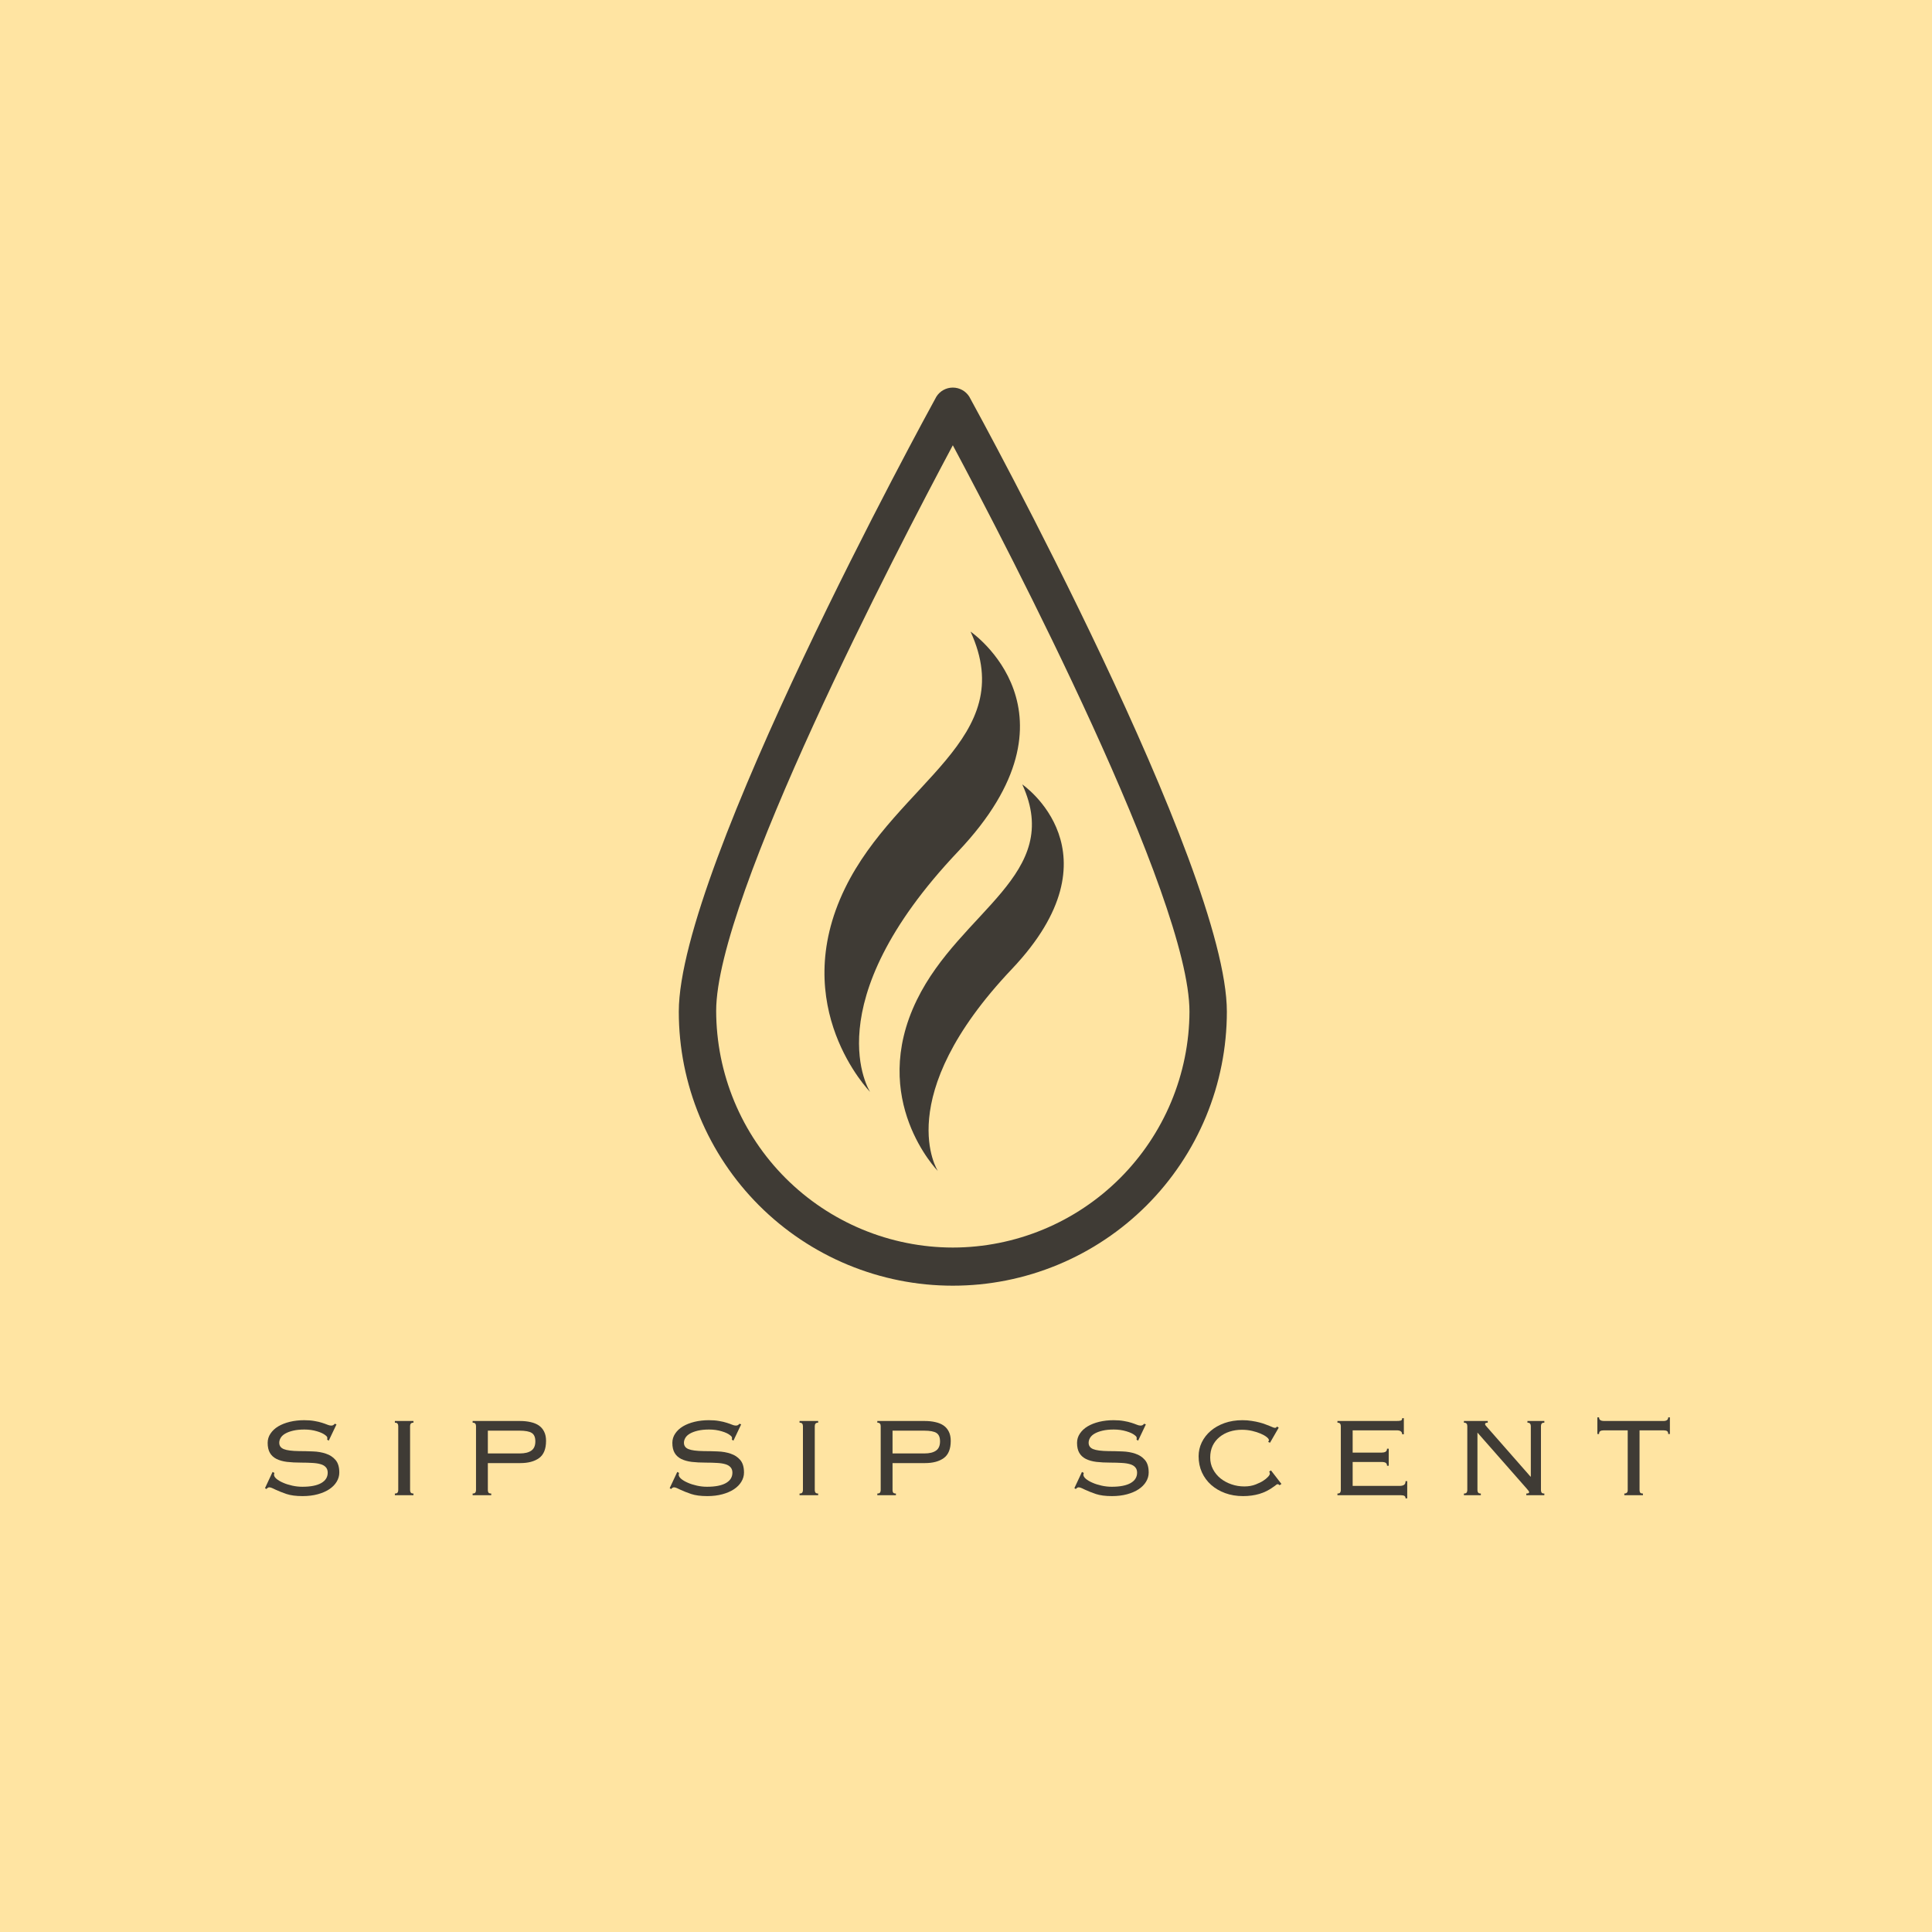
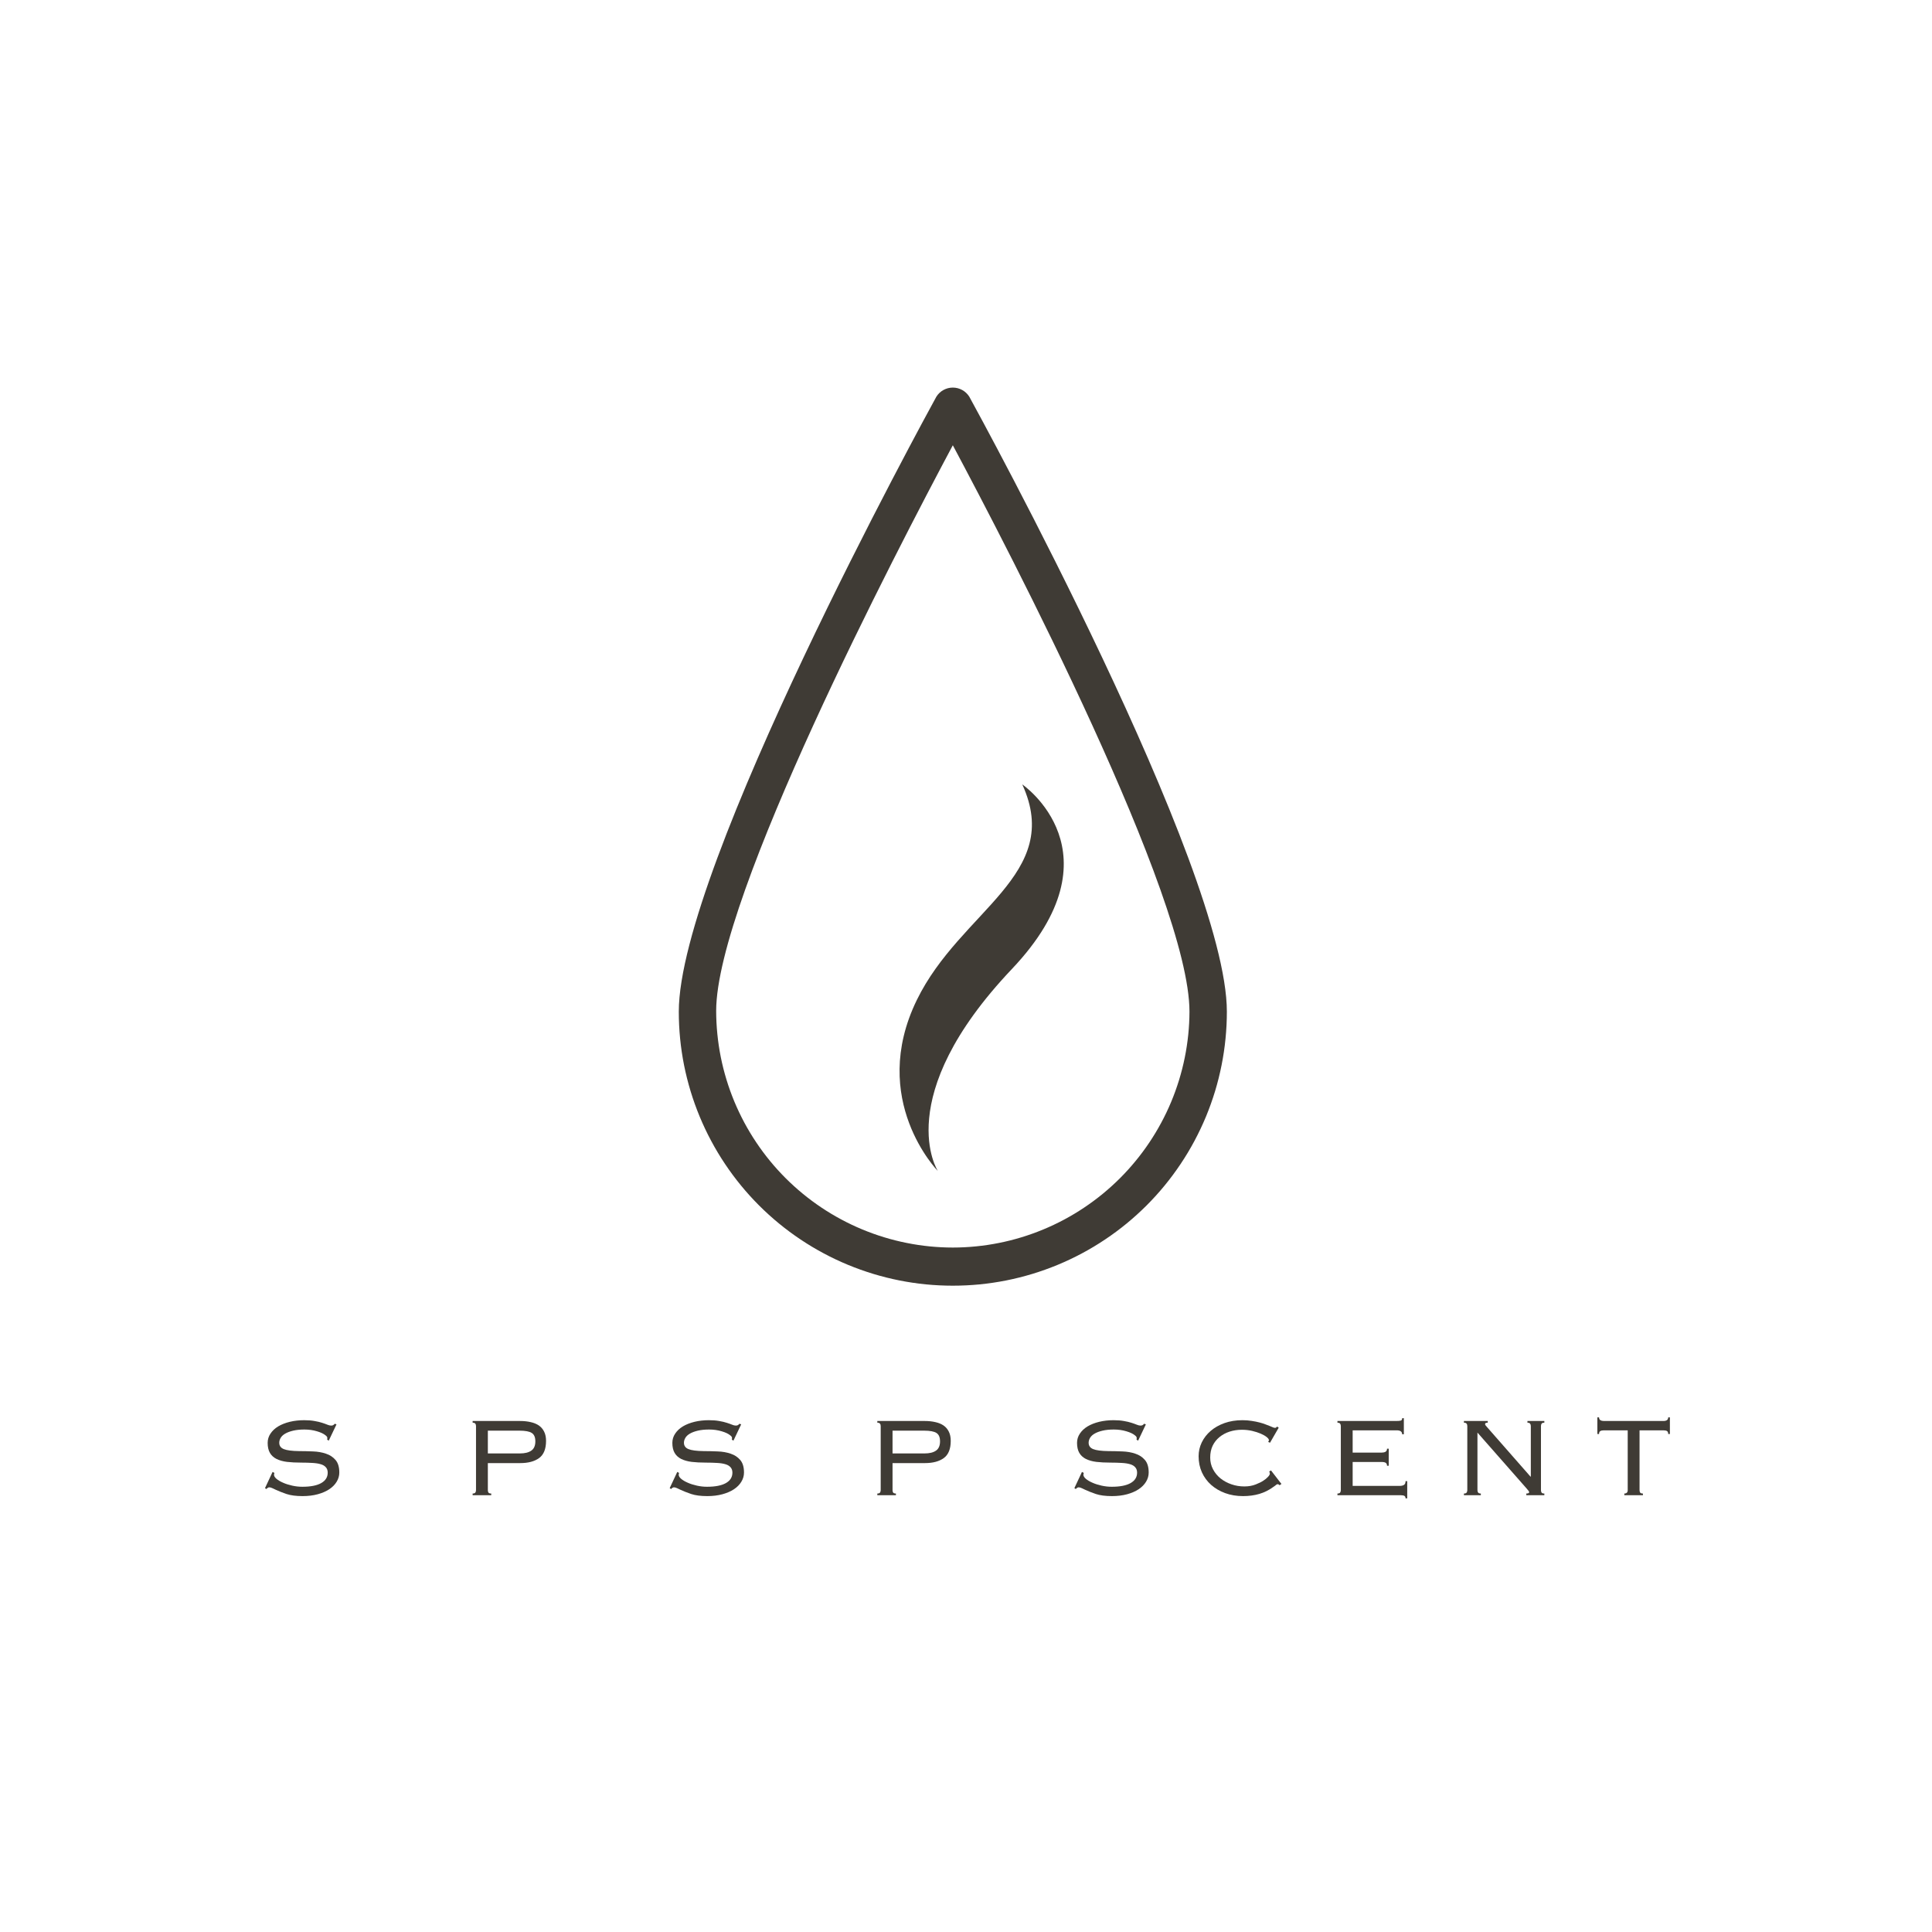
<svg xmlns="http://www.w3.org/2000/svg" version="1.0" preserveAspectRatio="xMidYMid meet" height="500" viewBox="0 0 375 375" zoomAndPan="magnify" width="500">
  <defs>
    <g />
    <clipPath id="dd56306371">
      <path clip-rule="nonzero" d="M 131 75.25 L 239 75.25 L 239 250 L 131 250 Z M 131 75.25" />
    </clipPath>
    <clipPath id="7aef3583c8">
-       <path clip-rule="nonzero" d="M 160 122.586 L 198 122.586 L 198 212 L 160 212 Z M 160 122.586" />
-     </clipPath>
+       </clipPath>
    <clipPath id="14f27c1868">
      <path clip-rule="nonzero" d="M 174 152 L 207 152 L 207 227.586 L 174 227.586 Z M 174 152" />
    </clipPath>
  </defs>
  <rect fill-opacity="1" height="450" y="-37.5" fill="#ffffff" width="450" x="-37.5" />
-   <rect fill-opacity="1" height="450" y="-37.5" fill="#ffe4a2" width="450" x="-37.5" />
  <g clip-path="url(#dd56306371)">
    <path fill-rule="nonzero" fill-opacity="1" d="M 188.137 76.992 C 187.965 76.723 187.766 76.477 187.531 76.258 C 187.301 76.039 187.047 75.852 186.766 75.699 C 186.488 75.547 186.191 75.43 185.883 75.348 C 185.574 75.27 185.262 75.23 184.941 75.23 C 184.625 75.23 184.309 75.27 184 75.348 C 183.691 75.43 183.398 75.547 183.121 75.699 C 182.84 75.852 182.586 76.039 182.352 76.258 C 182.121 76.477 181.922 76.723 181.75 76.992 C 179.719 80.691 131.754 168.352 131.754 196.359 C 131.754 198.102 131.84 199.84 132.008 201.574 C 132.18 203.309 132.434 205.031 132.773 206.738 C 133.113 208.445 133.539 210.133 134.043 211.801 C 134.547 213.469 135.137 215.105 135.801 216.715 C 136.469 218.324 137.211 219.898 138.035 221.434 C 138.855 222.973 139.75 224.465 140.719 225.91 C 141.684 227.359 142.723 228.758 143.828 230.105 C 144.93 231.453 146.102 232.742 147.332 233.973 C 148.562 235.203 149.852 236.371 151.199 237.477 C 152.547 238.582 153.945 239.621 155.391 240.586 C 156.84 241.555 158.332 242.449 159.871 243.27 C 161.406 244.094 162.977 244.836 164.59 245.504 C 166.199 246.168 167.836 246.754 169.504 247.262 C 171.168 247.766 172.859 248.191 174.566 248.531 C 176.273 248.871 177.996 249.125 179.73 249.297 C 181.465 249.465 183.199 249.551 184.941 249.551 C 186.684 249.551 188.422 249.465 190.156 249.297 C 191.891 249.125 193.609 248.871 195.32 248.531 C 197.027 248.191 198.715 247.766 200.383 247.262 C 202.051 246.754 203.688 246.168 205.297 245.504 C 206.906 244.836 208.48 244.094 210.016 243.27 C 211.555 242.449 213.047 241.555 214.492 240.586 C 215.941 239.621 217.34 238.582 218.688 237.477 C 220.031 236.371 221.32 235.203 222.555 233.973 C 223.785 232.742 224.953 231.453 226.059 230.105 C 227.164 228.758 228.199 227.359 229.168 225.91 C 230.137 224.465 231.031 222.973 231.852 221.434 C 232.672 219.898 233.418 218.324 234.086 216.715 C 234.75 215.105 235.336 213.469 235.844 211.801 C 236.348 210.133 236.77 208.445 237.109 206.738 C 237.449 205.031 237.707 203.309 237.875 201.574 C 238.047 199.84 238.133 198.102 238.133 196.359 C 238.133 168.352 190.168 80.691 188.137 76.992 Z M 184.941 242.148 C 183.438 242.148 181.938 242.07 180.441 241.922 C 178.945 241.773 177.461 241.551 175.988 241.254 C 174.512 240.961 173.055 240.594 171.617 240.156 C 170.18 239.719 168.766 239.211 167.375 238.633 C 165.988 238.059 164.629 237.414 163.305 236.703 C 161.98 235.996 160.691 235.223 159.441 234.387 C 158.191 233.551 156.984 232.656 155.824 231.703 C 154.66 230.746 153.547 229.738 152.484 228.676 C 151.422 227.613 150.41 226.5 149.457 225.336 C 148.504 224.176 147.609 222.969 146.773 221.719 C 145.938 220.469 145.164 219.18 144.453 217.855 C 143.746 216.527 143.102 215.172 142.523 213.781 C 141.949 212.395 141.441 210.98 141.004 209.543 C 140.566 208.102 140.199 206.648 139.902 205.172 C 139.609 203.699 139.387 202.211 139.238 200.715 C 139.086 199.219 139.012 197.719 139.008 196.215 C 139.008 174.156 174.059 106.816 184.941 86.426 C 195.828 106.816 230.875 174.156 230.875 196.359 C 230.871 197.863 230.789 199.359 230.637 200.852 C 230.48 202.344 230.258 203.824 229.957 205.297 C 229.66 206.766 229.289 208.219 228.848 209.656 C 228.406 211.09 227.898 212.5 227.32 213.883 C 226.742 215.27 226.098 216.621 225.383 217.941 C 224.672 219.266 223.898 220.547 223.062 221.793 C 222.227 223.039 221.332 224.242 220.375 225.398 C 219.422 226.559 218.414 227.668 217.352 228.727 C 216.289 229.785 215.176 230.789 214.016 231.742 C 212.852 232.691 211.648 233.582 210.398 234.418 C 209.152 235.25 207.867 236.02 206.543 236.727 C 205.219 237.434 203.863 238.074 202.477 238.648 C 201.09 239.223 199.68 239.727 198.242 240.164 C 196.809 240.602 195.352 240.965 193.883 241.258 C 192.41 241.555 190.926 241.773 189.434 241.922 C 187.941 242.07 186.445 242.148 184.941 242.148 Z M 184.941 242.148" fill="#3f3b35" />
  </g>
  <g clip-path="url(#7aef3583c8)">
-     <path fill-rule="nonzero" fill-opacity="1" d="M 168.883 211.934 C 168.883 211.934 152.766 195.492 164.02 172.402 C 174.121 151.676 197.973 143.496 188.383 122.594 C 188.383 122.594 211.488 138.355 185.973 165.266 C 157.801 194.98 168.883 211.934 168.883 211.934" fill="#3f3b35" />
-   </g>
+     </g>
  <g clip-path="url(#14f27c1868)">
    <path fill-rule="nonzero" fill-opacity="1" d="M 182.039 227.297 C 182.039 227.297 168.504 213.484 177.957 194.094 C 186.441 176.684 206.477 169.812 198.422 152.254 C 198.422 152.254 217.828 165.492 196.395 188.098 C 172.734 213.059 182.039 227.297 182.039 227.297" fill="#3f3b35" />
  </g>
  <g fill-opacity="1" fill="#3f3b35">
    <g transform="translate(49.515, 290.22)">
      <g>
        <path d="M 9.531 -14.562 C 10.289 -14.562 10.953 -14.508 11.516 -14.406 C 12.086 -14.312 12.594 -14.191 13.031 -14.047 C 13.426 -13.922 13.758 -13.801 14.031 -13.688 C 14.312 -13.57 14.551 -13.516 14.75 -13.516 C 14.883 -13.516 15.004 -13.535 15.109 -13.578 C 15.223 -13.629 15.344 -13.727 15.469 -13.875 L 15.797 -13.75 L 14.297 -10.594 L 13.984 -10.781 C 14.004 -10.844 14.016 -10.906 14.016 -10.969 C 14.016 -11.031 14.016 -11.086 14.016 -11.141 C 14.016 -11.285 13.906 -11.441 13.688 -11.609 C 13.32 -11.922 12.766 -12.188 12.016 -12.406 C 11.266 -12.633 10.453 -12.75 9.578 -12.75 C 8.742 -12.75 8.016 -12.676 7.391 -12.531 C 6.766 -12.383 6.25 -12.191 5.844 -11.953 C 5.445 -11.723 5.156 -11.453 4.969 -11.141 C 4.781 -10.828 4.688 -10.508 4.688 -10.188 C 4.688 -9.602 4.977 -9.191 5.562 -8.953 C 6.145 -8.711 7.129 -8.582 8.516 -8.562 C 9.391 -8.562 10.289 -8.539 11.219 -8.5 C 12.156 -8.469 13 -8.32 13.75 -8.062 C 14.508 -7.812 15.129 -7.406 15.609 -6.844 C 16.098 -6.281 16.344 -5.469 16.344 -4.406 C 16.344 -3.77 16.172 -3.172 15.828 -2.609 C 15.492 -2.055 15.016 -1.57 14.391 -1.156 C 13.773 -0.75 13.031 -0.426 12.156 -0.188 C 11.281 0.051 10.301 0.172 9.219 0.172 C 7.945 0.172 6.906 0.035 6.094 -0.234 C 5.281 -0.516 4.594 -0.785 4.031 -1.047 C 3.883 -1.117 3.676 -1.219 3.406 -1.344 C 3.145 -1.469 2.93 -1.531 2.766 -1.531 C 2.672 -1.531 2.586 -1.508 2.516 -1.469 C 2.441 -1.438 2.332 -1.348 2.188 -1.203 L 1.922 -1.375 L 3.391 -4.516 L 3.75 -4.328 C 3.695 -4.18 3.672 -4.062 3.672 -3.969 C 3.672 -3.719 3.832 -3.453 4.156 -3.172 C 4.488 -2.898 4.914 -2.648 5.438 -2.422 C 5.957 -2.191 6.547 -2.004 7.203 -1.859 C 7.859 -1.711 8.516 -1.641 9.172 -1.641 C 10.754 -1.641 11.969 -1.875 12.812 -2.344 C 13.664 -2.82 14.094 -3.5 14.094 -4.375 C 14.094 -4.812 13.973 -5.16 13.734 -5.422 C 13.504 -5.691 13.172 -5.891 12.734 -6.016 C 12.297 -6.148 11.754 -6.234 11.109 -6.266 C 10.473 -6.305 9.754 -6.328 8.953 -6.328 C 7.91 -6.328 6.988 -6.375 6.188 -6.469 C 5.383 -6.57 4.703 -6.766 4.141 -7.047 C 3.586 -7.328 3.164 -7.719 2.875 -8.219 C 2.582 -8.727 2.438 -9.375 2.438 -10.156 C 2.438 -10.812 2.617 -11.41 2.984 -11.953 C 3.348 -12.504 3.848 -12.973 4.484 -13.359 C 5.129 -13.742 5.883 -14.039 6.75 -14.25 C 7.613 -14.457 8.539 -14.562 9.531 -14.562 Z M 9.531 -14.562" />
      </g>
    </g>
  </g>
  <g fill-opacity="1" fill="#3f3b35">
    <g transform="translate(73.909, 290.22)">
      <g>
-         <path d="M 6.344 -14.406 L 6.344 -14.078 C 6.094 -14.078 5.922 -14.016 5.828 -13.891 C 5.734 -13.773 5.688 -13.613 5.688 -13.406 L 5.688 -0.984 C 5.688 -0.785 5.734 -0.625 5.828 -0.5 C 5.922 -0.383 6.094 -0.328 6.344 -0.328 L 6.344 0 L 2.734 0 L 2.734 -0.328 C 2.992 -0.328 3.164 -0.383 3.25 -0.5 C 3.344 -0.625 3.391 -0.785 3.391 -0.984 L 3.391 -13.406 C 3.391 -13.613 3.344 -13.773 3.25 -13.891 C 3.164 -14.016 2.992 -14.078 2.734 -14.078 L 2.734 -14.406 Z M 6.344 -14.406" />
-       </g>
+         </g>
    </g>
  </g>
  <g fill-opacity="1" fill="#3f3b35">
    <g transform="translate(89.16, 290.22)">
      <g>
        <path d="M 11.75 -8.109 C 12.707 -8.109 13.445 -8.289 13.969 -8.656 C 14.488 -9.02 14.75 -9.617 14.75 -10.453 C 14.75 -11.242 14.52 -11.785 14.062 -12.078 C 13.613 -12.379 12.805 -12.531 11.641 -12.531 L 5.531 -12.531 L 5.531 -8.109 Z M 11.797 -14.406 C 12.547 -14.406 13.227 -14.332 13.844 -14.188 C 14.469 -14.051 15 -13.832 15.438 -13.531 C 15.875 -13.227 16.211 -12.832 16.453 -12.344 C 16.703 -11.852 16.828 -11.254 16.828 -10.547 C 16.828 -8.973 16.375 -7.859 15.469 -7.203 C 14.57 -6.555 13.359 -6.234 11.828 -6.234 L 5.531 -6.234 L 5.531 -0.984 C 5.531 -0.785 5.57 -0.625 5.656 -0.5 C 5.75 -0.383 5.926 -0.328 6.188 -0.328 L 6.188 0 L 2.578 0 L 2.578 -0.328 C 2.828 -0.328 3 -0.383 3.094 -0.5 C 3.188 -0.625 3.234 -0.785 3.234 -0.984 L 3.234 -13.406 C 3.234 -13.613 3.188 -13.773 3.094 -13.891 C 3 -14.016 2.828 -14.078 2.578 -14.078 L 2.578 -14.406 Z M 11.797 -14.406" />
      </g>
    </g>
  </g>
  <g fill-opacity="1" fill="#3f3b35">
    <g transform="translate(113.554, 290.22)">
      <g />
    </g>
  </g>
  <g fill-opacity="1" fill="#3f3b35">
    <g transform="translate(128.065, 290.22)">
      <g>
        <path d="M 9.531 -14.562 C 10.289 -14.562 10.953 -14.508 11.516 -14.406 C 12.086 -14.312 12.594 -14.191 13.031 -14.047 C 13.426 -13.922 13.758 -13.801 14.031 -13.688 C 14.312 -13.57 14.551 -13.516 14.75 -13.516 C 14.883 -13.516 15.004 -13.535 15.109 -13.578 C 15.223 -13.629 15.344 -13.727 15.469 -13.875 L 15.797 -13.75 L 14.297 -10.594 L 13.984 -10.781 C 14.004 -10.844 14.016 -10.906 14.016 -10.969 C 14.016 -11.031 14.016 -11.086 14.016 -11.141 C 14.016 -11.285 13.906 -11.441 13.688 -11.609 C 13.32 -11.922 12.766 -12.188 12.016 -12.406 C 11.266 -12.633 10.453 -12.75 9.578 -12.75 C 8.742 -12.75 8.016 -12.676 7.391 -12.531 C 6.766 -12.383 6.25 -12.191 5.844 -11.953 C 5.445 -11.723 5.156 -11.453 4.969 -11.141 C 4.781 -10.828 4.688 -10.508 4.688 -10.188 C 4.688 -9.602 4.977 -9.191 5.562 -8.953 C 6.145 -8.711 7.129 -8.582 8.516 -8.562 C 9.391 -8.562 10.289 -8.539 11.219 -8.5 C 12.156 -8.469 13 -8.32 13.75 -8.062 C 14.508 -7.812 15.129 -7.406 15.609 -6.844 C 16.098 -6.281 16.344 -5.469 16.344 -4.406 C 16.344 -3.77 16.172 -3.172 15.828 -2.609 C 15.492 -2.055 15.016 -1.57 14.391 -1.156 C 13.773 -0.75 13.031 -0.426 12.156 -0.188 C 11.281 0.051 10.301 0.172 9.219 0.172 C 7.945 0.172 6.906 0.035 6.094 -0.234 C 5.281 -0.516 4.594 -0.785 4.031 -1.047 C 3.883 -1.117 3.676 -1.219 3.406 -1.344 C 3.145 -1.469 2.93 -1.531 2.766 -1.531 C 2.672 -1.531 2.586 -1.508 2.516 -1.469 C 2.441 -1.438 2.332 -1.348 2.188 -1.203 L 1.922 -1.375 L 3.391 -4.516 L 3.75 -4.328 C 3.695 -4.18 3.672 -4.062 3.672 -3.969 C 3.672 -3.719 3.832 -3.453 4.156 -3.172 C 4.488 -2.898 4.914 -2.648 5.438 -2.422 C 5.957 -2.191 6.547 -2.004 7.203 -1.859 C 7.859 -1.711 8.516 -1.641 9.172 -1.641 C 10.754 -1.641 11.969 -1.875 12.812 -2.344 C 13.664 -2.82 14.094 -3.5 14.094 -4.375 C 14.094 -4.812 13.973 -5.16 13.734 -5.422 C 13.504 -5.691 13.172 -5.891 12.734 -6.016 C 12.297 -6.148 11.754 -6.234 11.109 -6.266 C 10.473 -6.305 9.754 -6.328 8.953 -6.328 C 7.91 -6.328 6.988 -6.375 6.188 -6.469 C 5.383 -6.57 4.703 -6.766 4.141 -7.047 C 3.586 -7.328 3.164 -7.719 2.875 -8.219 C 2.582 -8.727 2.438 -9.375 2.438 -10.156 C 2.438 -10.812 2.617 -11.41 2.984 -11.953 C 3.348 -12.504 3.848 -12.973 4.484 -13.359 C 5.129 -13.742 5.883 -14.039 6.75 -14.25 C 7.613 -14.457 8.539 -14.562 9.531 -14.562 Z M 9.531 -14.562" />
      </g>
    </g>
  </g>
  <g fill-opacity="1" fill="#3f3b35">
    <g transform="translate(152.459, 290.22)">
      <g>
-         <path d="M 6.344 -14.406 L 6.344 -14.078 C 6.094 -14.078 5.922 -14.016 5.828 -13.891 C 5.734 -13.773 5.688 -13.613 5.688 -13.406 L 5.688 -0.984 C 5.688 -0.785 5.734 -0.625 5.828 -0.5 C 5.922 -0.383 6.094 -0.328 6.344 -0.328 L 6.344 0 L 2.734 0 L 2.734 -0.328 C 2.992 -0.328 3.164 -0.383 3.25 -0.5 C 3.344 -0.625 3.391 -0.785 3.391 -0.984 L 3.391 -13.406 C 3.391 -13.613 3.344 -13.773 3.25 -13.891 C 3.164 -14.016 2.992 -14.078 2.734 -14.078 L 2.734 -14.406 Z M 6.344 -14.406" />
-       </g>
+         </g>
    </g>
  </g>
  <g fill-opacity="1" fill="#3f3b35">
    <g transform="translate(167.71, 290.22)">
      <g>
        <path d="M 11.75 -8.109 C 12.707 -8.109 13.445 -8.289 13.969 -8.656 C 14.488 -9.02 14.75 -9.617 14.75 -10.453 C 14.75 -11.242 14.52 -11.785 14.062 -12.078 C 13.613 -12.379 12.805 -12.531 11.641 -12.531 L 5.531 -12.531 L 5.531 -8.109 Z M 11.797 -14.406 C 12.547 -14.406 13.227 -14.332 13.844 -14.188 C 14.469 -14.051 15 -13.832 15.438 -13.531 C 15.875 -13.227 16.211 -12.832 16.453 -12.344 C 16.703 -11.852 16.828 -11.254 16.828 -10.547 C 16.828 -8.973 16.375 -7.859 15.469 -7.203 C 14.57 -6.555 13.359 -6.234 11.828 -6.234 L 5.531 -6.234 L 5.531 -0.984 C 5.531 -0.785 5.57 -0.625 5.656 -0.5 C 5.75 -0.383 5.926 -0.328 6.188 -0.328 L 6.188 0 L 2.578 0 L 2.578 -0.328 C 2.828 -0.328 3 -0.383 3.094 -0.5 C 3.188 -0.625 3.234 -0.785 3.234 -0.984 L 3.234 -13.406 C 3.234 -13.613 3.188 -13.773 3.094 -13.891 C 3 -14.016 2.828 -14.078 2.578 -14.078 L 2.578 -14.406 Z M 11.797 -14.406" />
      </g>
    </g>
  </g>
  <g fill-opacity="1" fill="#3f3b35">
    <g transform="translate(192.104, 290.22)">
      <g />
    </g>
  </g>
  <g fill-opacity="1" fill="#3f3b35">
    <g transform="translate(206.615, 290.22)">
      <g>
        <path d="M 9.531 -14.562 C 10.289 -14.562 10.953 -14.508 11.516 -14.406 C 12.086 -14.312 12.594 -14.191 13.031 -14.047 C 13.426 -13.922 13.758 -13.801 14.031 -13.688 C 14.312 -13.57 14.551 -13.516 14.75 -13.516 C 14.883 -13.516 15.004 -13.535 15.109 -13.578 C 15.223 -13.629 15.344 -13.727 15.469 -13.875 L 15.797 -13.75 L 14.297 -10.594 L 13.984 -10.781 C 14.004 -10.844 14.016 -10.906 14.016 -10.969 C 14.016 -11.031 14.016 -11.086 14.016 -11.141 C 14.016 -11.285 13.906 -11.441 13.688 -11.609 C 13.32 -11.922 12.766 -12.188 12.016 -12.406 C 11.266 -12.633 10.453 -12.75 9.578 -12.75 C 8.742 -12.75 8.016 -12.676 7.391 -12.531 C 6.766 -12.383 6.25 -12.191 5.844 -11.953 C 5.445 -11.723 5.156 -11.453 4.969 -11.141 C 4.781 -10.828 4.688 -10.508 4.688 -10.188 C 4.688 -9.602 4.977 -9.191 5.562 -8.953 C 6.145 -8.711 7.129 -8.582 8.516 -8.562 C 9.391 -8.562 10.289 -8.539 11.219 -8.5 C 12.156 -8.469 13 -8.32 13.75 -8.062 C 14.508 -7.812 15.129 -7.406 15.609 -6.844 C 16.098 -6.281 16.344 -5.469 16.344 -4.406 C 16.344 -3.77 16.172 -3.172 15.828 -2.609 C 15.492 -2.055 15.016 -1.57 14.391 -1.156 C 13.773 -0.75 13.031 -0.426 12.156 -0.188 C 11.281 0.051 10.301 0.172 9.219 0.172 C 7.945 0.172 6.906 0.035 6.094 -0.234 C 5.281 -0.516 4.594 -0.785 4.031 -1.047 C 3.883 -1.117 3.676 -1.219 3.406 -1.344 C 3.145 -1.469 2.93 -1.531 2.766 -1.531 C 2.672 -1.531 2.586 -1.508 2.516 -1.469 C 2.441 -1.438 2.332 -1.348 2.188 -1.203 L 1.922 -1.375 L 3.391 -4.516 L 3.75 -4.328 C 3.695 -4.18 3.672 -4.062 3.672 -3.969 C 3.672 -3.719 3.832 -3.453 4.156 -3.172 C 4.488 -2.898 4.914 -2.648 5.438 -2.422 C 5.957 -2.191 6.547 -2.004 7.203 -1.859 C 7.859 -1.711 8.516 -1.641 9.172 -1.641 C 10.754 -1.641 11.969 -1.875 12.812 -2.344 C 13.664 -2.82 14.094 -3.5 14.094 -4.375 C 14.094 -4.812 13.973 -5.16 13.734 -5.422 C 13.504 -5.691 13.172 -5.891 12.734 -6.016 C 12.297 -6.148 11.754 -6.234 11.109 -6.266 C 10.473 -6.305 9.754 -6.328 8.953 -6.328 C 7.91 -6.328 6.988 -6.375 6.188 -6.469 C 5.383 -6.57 4.703 -6.766 4.141 -7.047 C 3.586 -7.328 3.164 -7.719 2.875 -8.219 C 2.582 -8.727 2.438 -9.375 2.438 -10.156 C 2.438 -10.812 2.617 -11.41 2.984 -11.953 C 3.348 -12.504 3.848 -12.973 4.484 -13.359 C 5.129 -13.742 5.883 -14.039 6.75 -14.25 C 7.613 -14.457 8.539 -14.562 9.531 -14.562 Z M 9.531 -14.562" />
      </g>
    </g>
  </g>
  <g fill-opacity="1" fill="#3f3b35">
    <g transform="translate(231.009, 290.22)">
      <g>
        <path d="M 10.156 -14.562 C 10.789 -14.562 11.391 -14.516 11.953 -14.422 C 12.523 -14.336 13.039 -14.234 13.5 -14.109 C 13.957 -13.992 14.359 -13.863 14.703 -13.719 C 15.047 -13.582 15.316 -13.477 15.516 -13.406 C 15.703 -13.332 15.875 -13.258 16.031 -13.188 C 16.195 -13.113 16.348 -13.078 16.484 -13.078 C 16.555 -13.078 16.617 -13.094 16.672 -13.125 C 16.723 -13.156 16.785 -13.223 16.859 -13.328 L 17.188 -13.109 L 15.5 -10.188 L 15.141 -10.344 C 15.172 -10.406 15.203 -10.457 15.234 -10.5 C 15.266 -10.539 15.281 -10.609 15.281 -10.703 C 15.281 -10.867 15.133 -11.066 14.844 -11.297 C 14.562 -11.523 14.176 -11.742 13.688 -11.953 C 13.207 -12.16 12.656 -12.336 12.031 -12.484 C 11.406 -12.629 10.742 -12.703 10.047 -12.703 C 9.191 -12.703 8.395 -12.582 7.656 -12.344 C 6.914 -12.102 6.258 -11.75 5.688 -11.281 C 5.125 -10.82 4.68 -10.258 4.359 -9.594 C 4.047 -8.926 3.891 -8.164 3.891 -7.312 C 3.891 -6.488 4.07 -5.727 4.438 -5.031 C 4.801 -4.344 5.289 -3.75 5.906 -3.25 C 6.531 -2.758 7.238 -2.379 8.031 -2.109 C 8.82 -1.836 9.648 -1.703 10.516 -1.703 C 11.336 -1.703 12.078 -1.832 12.734 -2.094 C 13.391 -2.352 13.891 -2.602 14.234 -2.844 C 14.547 -3.039 14.828 -3.27 15.078 -3.531 C 15.336 -3.789 15.469 -4.02 15.469 -4.219 C 15.469 -4.289 15.453 -4.363 15.422 -4.438 C 15.398 -4.508 15.367 -4.562 15.328 -4.594 L 15.688 -4.812 L 17.719 -2.188 L 17.359 -1.938 C 17.242 -2.07 17.113 -2.141 16.969 -2.141 C 16.875 -2.141 16.77 -2.086 16.656 -1.984 C 16.539 -1.879 16.363 -1.75 16.125 -1.594 C 15.301 -0.988 14.398 -0.539 13.422 -0.25 C 12.453 0.031 11.398 0.172 10.266 0.172 C 9.004 0.172 7.848 -0.02 6.797 -0.406 C 5.754 -0.789 4.848 -1.32 4.078 -2 C 3.305 -2.688 2.707 -3.5 2.281 -4.438 C 1.852 -5.383 1.641 -6.426 1.641 -7.562 C 1.641 -8.508 1.844 -9.406 2.25 -10.25 C 2.664 -11.102 3.242 -11.848 3.984 -12.484 C 4.723 -13.117 5.613 -13.625 6.656 -14 C 7.707 -14.375 8.875 -14.562 10.156 -14.562 Z M 10.156 -14.562" />
      </g>
    </g>
  </g>
  <g fill-opacity="1" fill="#3f3b35">
    <g transform="translate(256.909, 290.22)">
      <g>
        <path d="M 15.578 -11.828 L 15.25 -11.828 C 15.25 -12.336 14.895 -12.594 14.188 -12.594 L 5.641 -12.594 L 5.641 -8.266 L 11.219 -8.266 C 11.531 -8.266 11.789 -8.316 12 -8.422 C 12.207 -8.535 12.312 -8.738 12.312 -9.031 L 12.641 -9.031 L 12.641 -5.719 L 12.312 -5.719 C 12.312 -5.988 12.227 -6.176 12.062 -6.281 C 11.906 -6.395 11.633 -6.453 11.25 -6.453 L 5.641 -6.453 L 5.641 -1.812 L 14.812 -1.812 C 15.133 -1.812 15.395 -1.875 15.594 -2 C 15.801 -2.125 15.906 -2.367 15.906 -2.734 L 16.234 -2.734 L 16.234 0.609 L 15.906 0.609 C 15.906 0.367 15.828 0.207 15.672 0.125 C 15.516 0.039 15.281 0 14.969 0 L 2.688 0 L 2.688 -0.328 C 2.938 -0.328 3.109 -0.383 3.203 -0.5 C 3.297 -0.625 3.344 -0.785 3.344 -0.984 L 3.344 -13.406 C 3.344 -13.594 3.301 -13.75 3.219 -13.875 C 3.133 -14.008 2.957 -14.078 2.688 -14.078 L 2.688 -14.406 L 13.984 -14.406 C 14.484 -14.406 14.816 -14.43 14.984 -14.484 C 15.16 -14.535 15.25 -14.691 15.25 -14.953 L 15.578 -14.953 Z M 15.578 -11.828" />
      </g>
    </g>
  </g>
  <g fill-opacity="1" fill="#3f3b35">
    <g transform="translate(281.303, 290.22)">
      <g>
        <path d="M 7.469 -14.406 L 7.469 -14.078 C 7.25 -14.078 7.109 -14.051 7.047 -14 C 6.984 -13.957 6.953 -13.891 6.953 -13.797 C 6.953 -13.723 6.977 -13.648 7.031 -13.578 C 7.094 -13.504 7.203 -13.375 7.359 -13.188 L 15.766 -3.609 L 15.828 -3.609 L 15.828 -13.406 C 15.828 -13.613 15.781 -13.773 15.688 -13.891 C 15.594 -14.016 15.422 -14.078 15.172 -14.078 L 15.172 -14.406 L 18.453 -14.406 L 18.453 -14.078 C 18.191 -14.078 18.016 -14.016 17.922 -13.891 C 17.836 -13.773 17.797 -13.613 17.797 -13.406 L 17.797 -0.984 C 17.797 -0.785 17.836 -0.625 17.922 -0.5 C 18.016 -0.383 18.191 -0.328 18.453 -0.328 L 18.453 0 L 14.953 0 L 14.953 -0.328 C 15.316 -0.328 15.5 -0.41 15.5 -0.578 C 15.5 -0.672 15.461 -0.758 15.391 -0.844 C 15.316 -0.938 15.195 -1.082 15.031 -1.281 L 5.469 -12.156 L 5.469 -0.984 C 5.469 -0.785 5.516 -0.625 5.609 -0.5 C 5.703 -0.383 5.875 -0.328 6.125 -0.328 L 6.125 0 L 2.844 0 L 2.844 -0.328 C 3.102 -0.328 3.273 -0.383 3.359 -0.5 C 3.453 -0.625 3.5 -0.785 3.5 -0.984 L 3.5 -13.406 C 3.5 -13.613 3.453 -13.773 3.359 -13.891 C 3.273 -14.016 3.102 -14.078 2.844 -14.078 L 2.844 -14.406 Z M 7.469 -14.406" />
      </g>
    </g>
  </g>
  <g fill-opacity="1" fill="#3f3b35">
    <g transform="translate(308.735, 290.22)">
      <g>
        <path d="M 1.312 -15.109 L 1.641 -15.109 C 1.641 -14.859 1.727 -14.676 1.906 -14.562 C 2.094 -14.457 2.316 -14.406 2.578 -14.406 L 14.125 -14.406 C 14.75 -14.406 15.062 -14.641 15.062 -15.109 L 15.391 -15.109 L 15.391 -11.875 L 15.062 -11.875 C 15.062 -12.164 14.984 -12.359 14.828 -12.453 C 14.672 -12.547 14.438 -12.594 14.125 -12.594 L 9.5 -12.594 L 9.5 -0.984 C 9.5 -0.785 9.539 -0.625 9.625 -0.5 C 9.719 -0.383 9.895 -0.328 10.156 -0.328 L 10.156 0 L 6.547 0 L 6.547 -0.328 C 6.984 -0.328 7.203 -0.547 7.203 -0.984 L 7.203 -12.594 L 2.594 -12.594 C 2.289 -12.594 2.055 -12.547 1.891 -12.453 C 1.723 -12.359 1.641 -12.164 1.641 -11.875 L 1.312 -11.875 Z M 1.312 -15.109" />
      </g>
    </g>
  </g>
</svg>